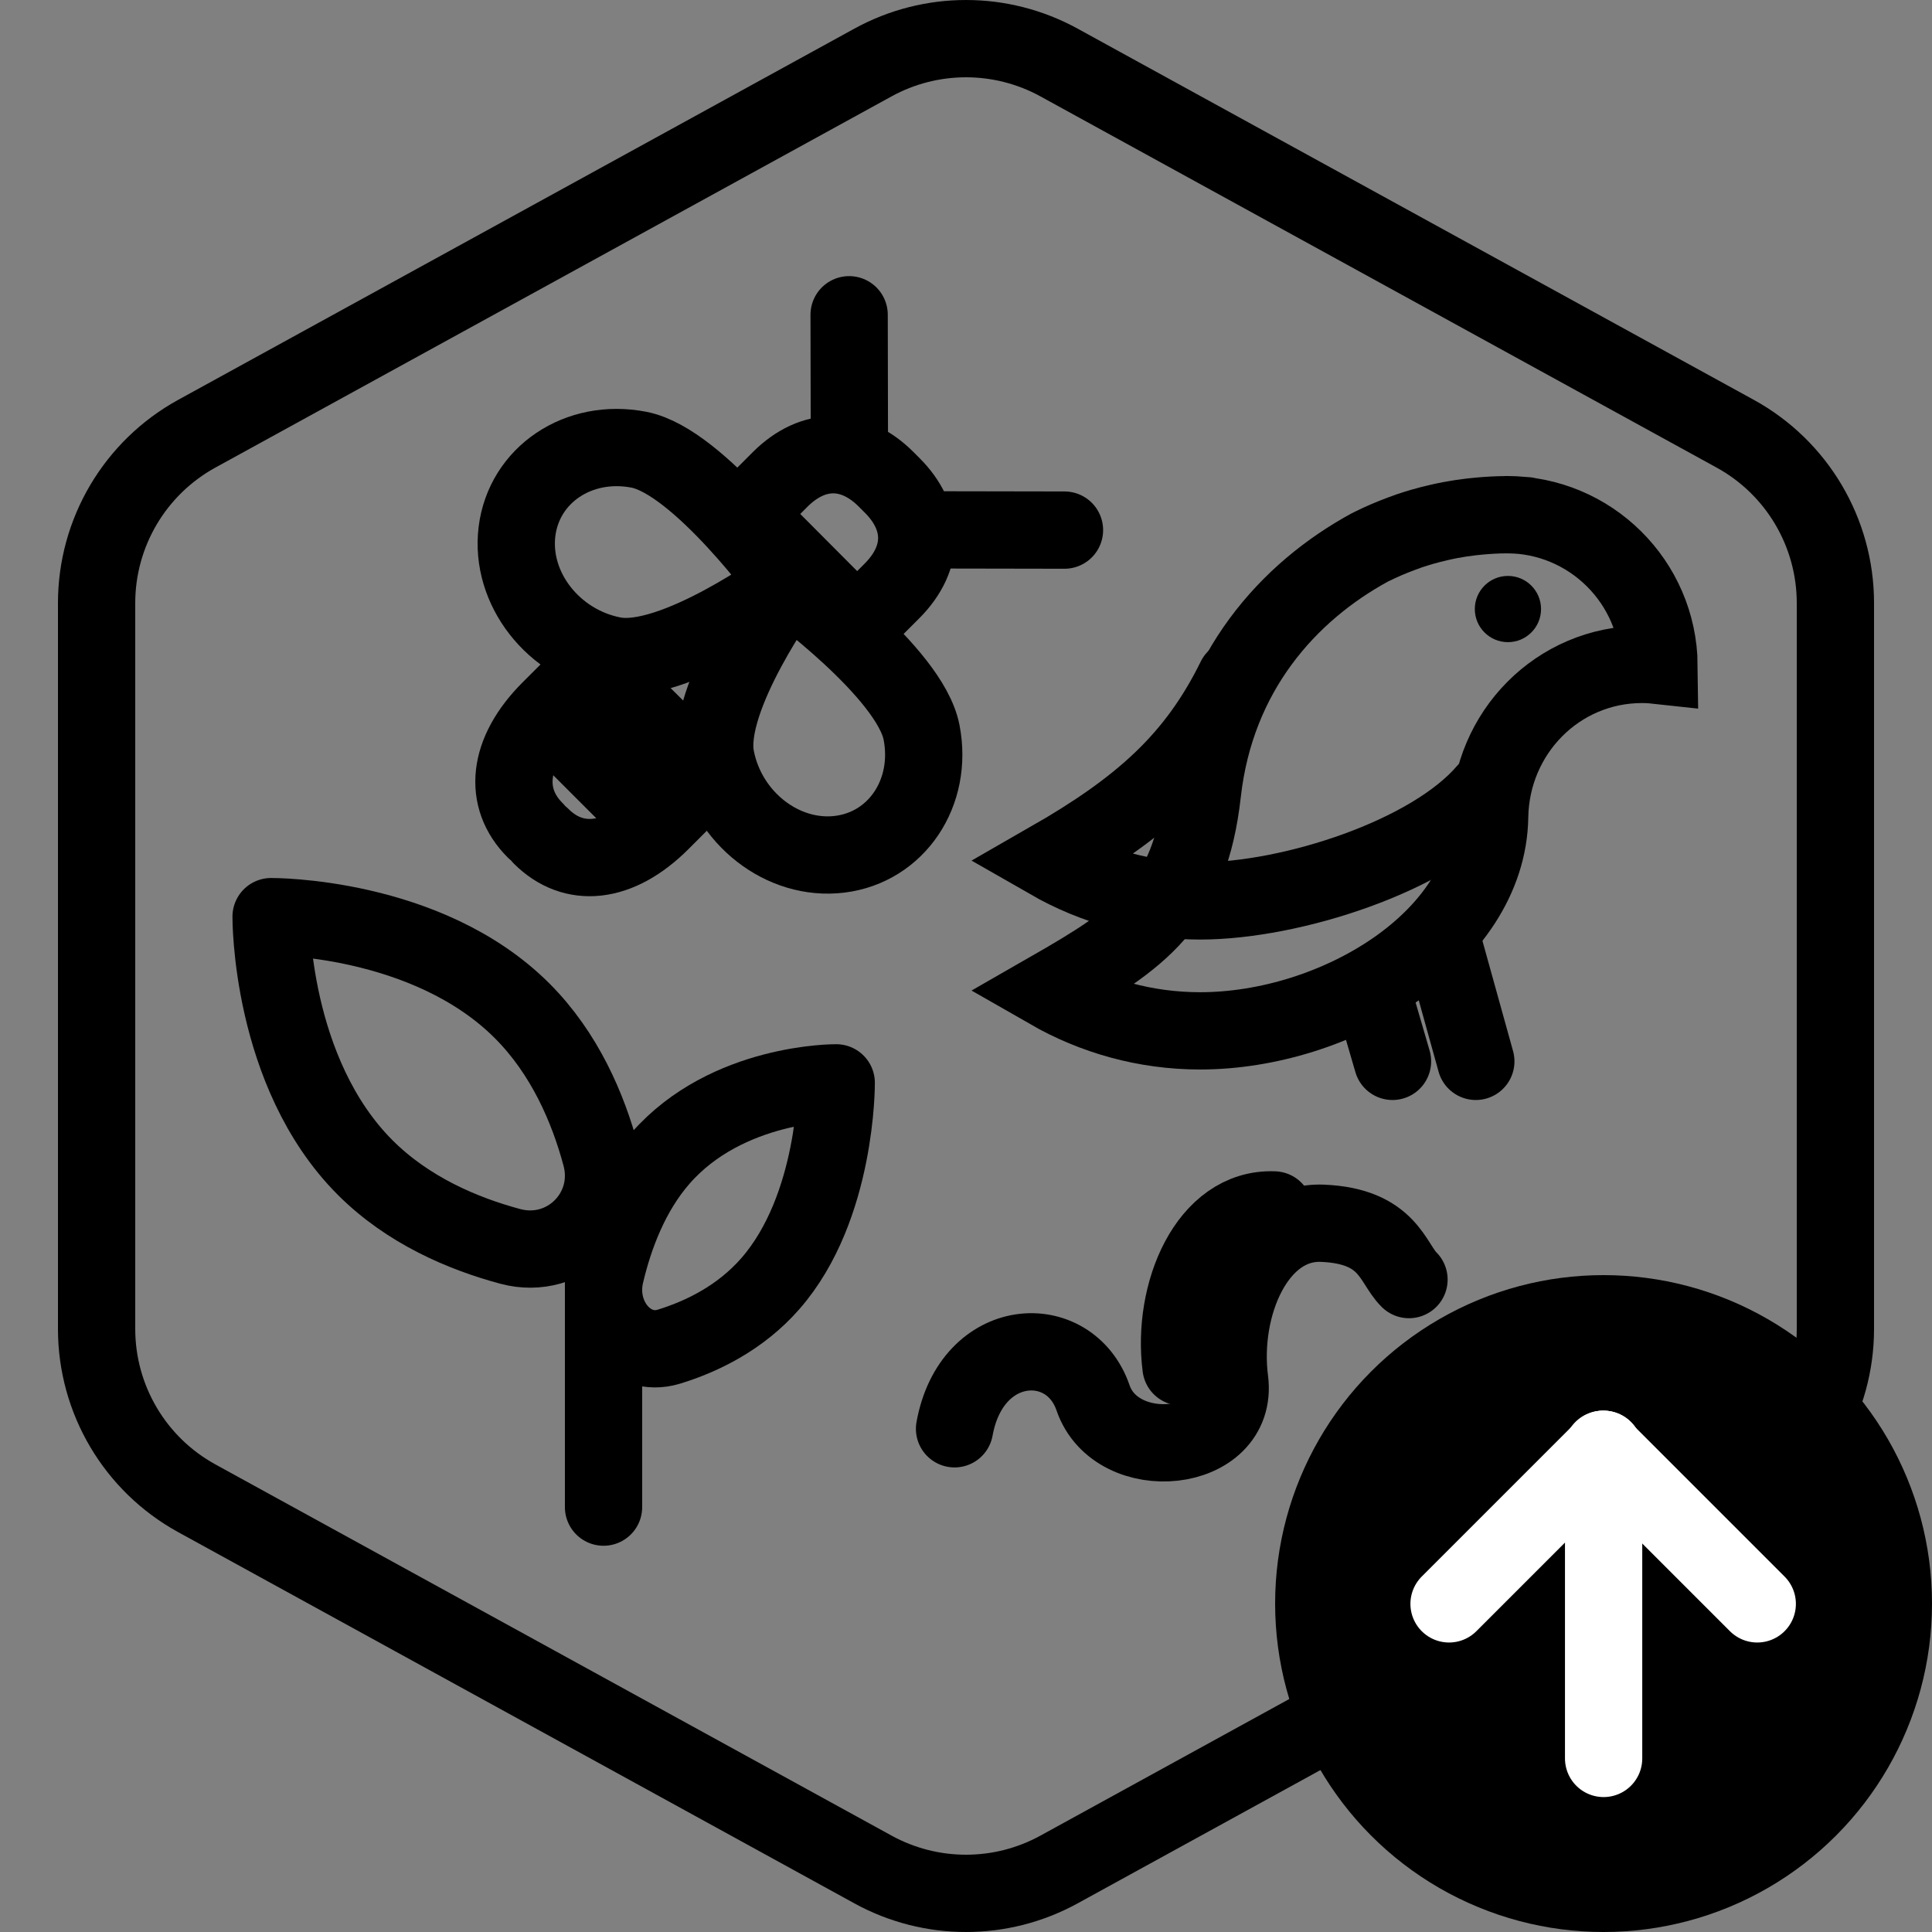
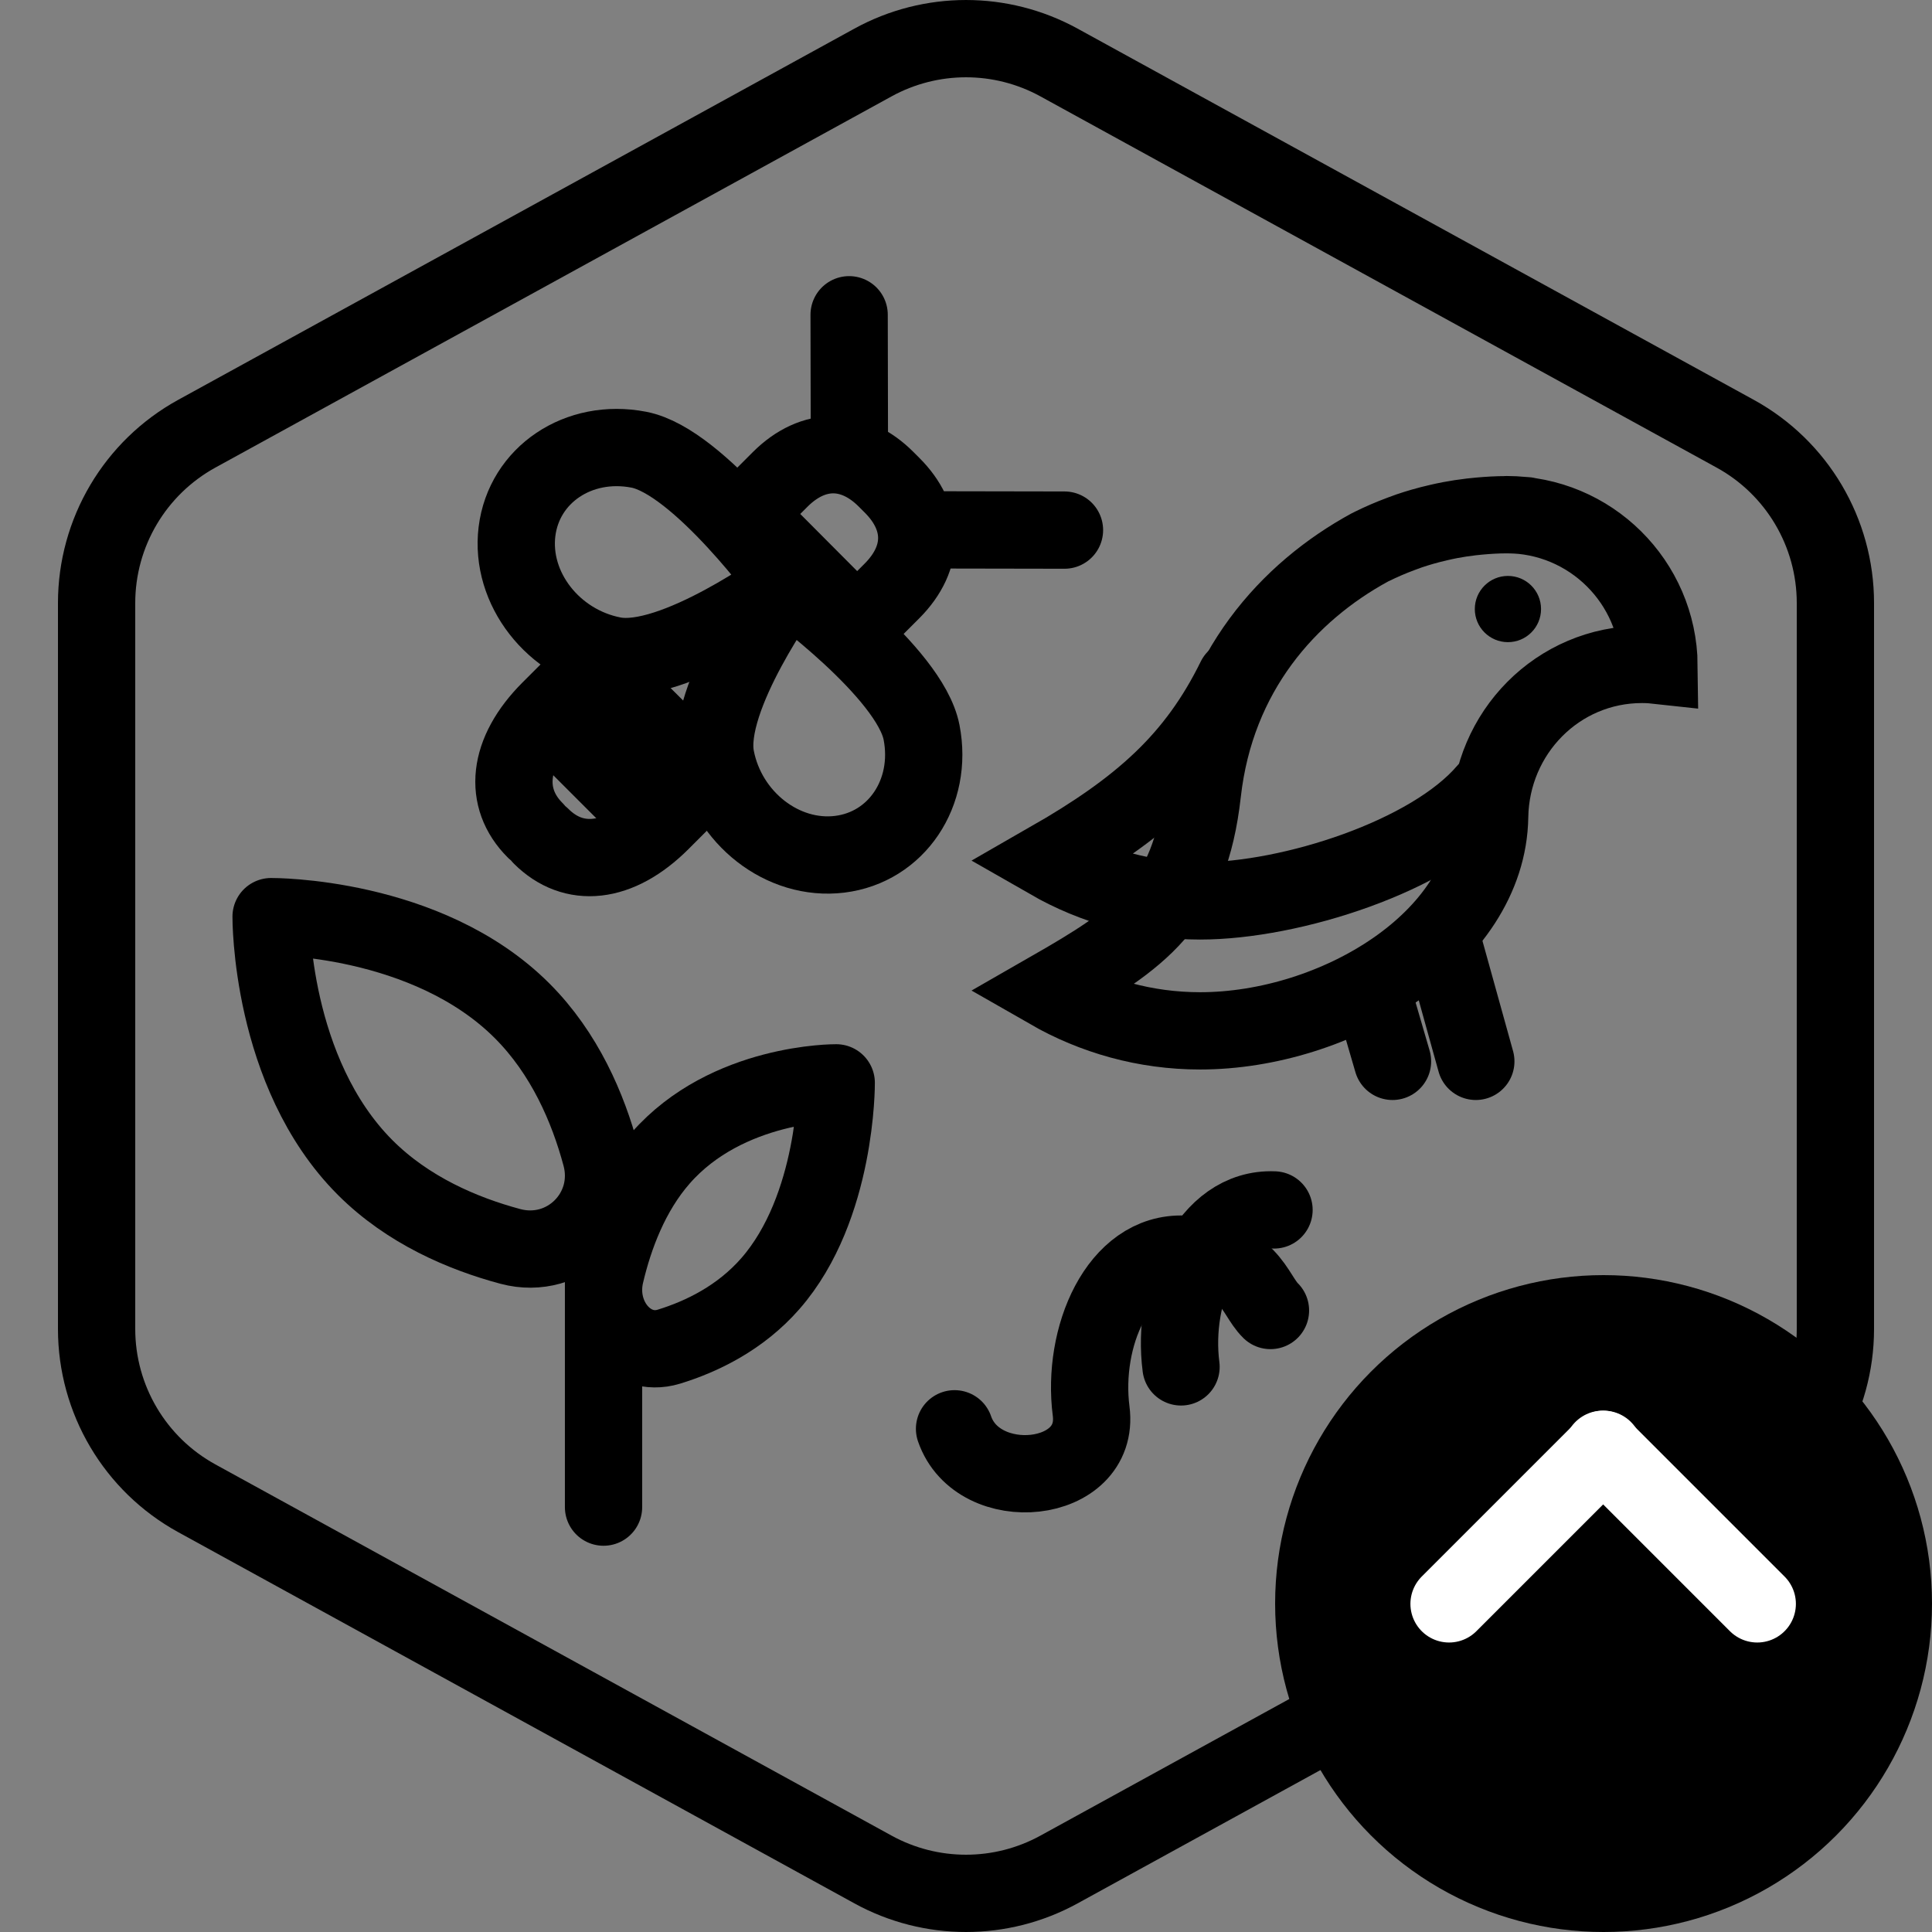
<svg xmlns="http://www.w3.org/2000/svg" version="1.1" id="Livello_1" x="0px" y="0px" viewBox="0 0 100 100" xml:space="preserve">
  <rect x="0" y="0" width="100" height="100" fill="#808080" stroke="none" />
  <g id="Warning_x5F_Hexagon" display="none">
-     <path display="inline" d="M60.457,91.874l14.907-24.93c0.009-0.016,0.019-0.031,0.029-0.047c1.101-1.785,3.01-2.85,5.107-2.85   s4.006,1.065,5.107,2.85c0.01,0.016,0.019,0.031,0.029,0.047l6.744,11.278c2.881-2.251,4.62-5.713,4.62-9.44V31.217   c0-4.38-2.386-8.41-6.225-10.518L55.774,1.488c-3.615-1.984-7.933-1.984-11.549,0l-35,19.212C5.385,22.807,3,26.838,3,31.217   v37.566c0,4.38,2.385,8.41,6.225,10.517l35,19.211C46.033,99.504,48.017,100,50,100s3.967-0.496,5.775-1.489l3.966-2.177   C59.397,94.831,59.634,93.227,60.457,91.874z" />
    <path display="inline" d="M97.119,93.9L82.202,68.95c-0.781-1.267-2.623-1.267-3.405,0L63.881,93.9   c-0.822,1.333,0.137,3.05,1.702,3.05h29.834C96.982,96.95,97.941,95.233,97.119,93.9z M79,78c0-0.828,0.672-1.5,1.5-1.5   S82,77.172,82,78v7c0,0.828-0.672,1.5-1.5,1.5S79,85.828,79,85V78z M80.5,93c-1.105,0-2-0.895-2-2s0.895-2,2-2s2,0.895,2,2   S81.605,93,80.5,93z" />
  </g>
  <g id="TopLeft_x5F_Gap_x5F_Hexagon" display="none">
    <path display="inline" fill="none" stroke="#000000" stroke-width="4" stroke-linecap="round" stroke-linejoin="round" d="   M5,32.046v36.74c0,3.65,1.988,7.01,5.188,8.766l35,19.214c2.997,1.645,6.627,1.645,9.625,0l35-19.214   C93.012,75.795,95,72.436,95,68.786V31.214c0-3.65-1.988-7.01-5.188-8.766l-35-19.214c-2.997-1.645-6.627-1.645-9.625,0   L22.009,15.958" />
  </g>
  <g id="TopRight_x5F_Gap_x5F_Hexagon" display="none">
    <path display="inline" fill="none" stroke="#000000" stroke-width="4" stroke-linecap="round" stroke-linejoin="round" d="   M95,32.046v36.74c0,3.65-1.988,7.01-5.188,8.766l-35,19.214c-2.997,1.645-6.627,1.645-9.625,0l-35-19.214   C6.988,75.795,5,72.436,5,68.786V31.214c0-3.65,1.988-7.01,5.188-8.766l35-19.214c2.997-1.645,6.627-1.645,9.625,0l23.178,12.724" />
  </g>
  <g id="BottomRight_x5F_Gap_x5F_Hexagon" display="none">
    <path display="inline" fill="none" stroke="#000000" stroke-width="4" stroke-linecap="round" stroke-linejoin="round" d="   M95,67.954v-36.74c0-3.65-1.988-7.01-5.188-8.766l-35-19.214c-2.997-1.645-6.627-1.645-9.625,0l-35,19.214   C6.988,24.205,5,27.564,5,31.214v37.572c0,3.65,1.988,7.01,5.188,8.766l35,19.214c2.997,1.645,6.627,1.645,9.625,0l23.178-12.724" />
  </g>
  <g id="BottomLeft_x5F_Gap_x5F_Hexagon" display="none">
    <path display="inline" fill="none" stroke="#000000" stroke-width="4" stroke-linecap="round" stroke-linejoin="round" d="   M5,67.954v-36.74c0-3.65,1.988-7.01,5.188-8.766l35-19.214c2.997-1.645,6.627-1.645,9.625,0l35,19.214   C93.012,24.205,95,27.564,95,31.214v37.572c0,3.65-1.988,7.01-5.188,8.766l-35,19.214c-2.997,1.645-6.627,1.645-9.625,0   L22.009,84.042" />
  </g>
  <g id="Cycle_x5F_Hexagon" display="none">
    <path display="inline" fill="none" stroke="#000000" stroke-width="4" stroke-linecap="round" stroke-linejoin="round" d="   M29.983,11.579L10.759,22.133C7.213,24.08,5,27.865,5,31.985v36.031c0,4.119,2.213,7.905,5.759,9.852L45.18,96.764   c3.001,1.648,6.639,1.648,9.64,0l6.156-3.388" />
    <polyline display="inline" fill="none" stroke="#000000" stroke-width="4" stroke-linecap="round" stroke-linejoin="round" points="   18.4,7.856 29.983,11.579 26.324,23.386  " />
    <g display="inline">
      <path fill="none" stroke="#000000" stroke-width="4" stroke-linecap="round" stroke-linejoin="round" d="M69.939,88.464    L89.162,77.91c3.546-1.947,5.759-5.732,5.759-9.852v-36.03c0-4.119-2.213-7.905-5.759-9.852L54.741,3.279    c-3.001-1.648-6.639-1.648-9.64,0l-6.156,3.388" />
      <polyline fill="none" stroke="#000000" stroke-width="4" stroke-linecap="round" stroke-linejoin="round" points="81.521,92.187     69.939,88.464 73.597,76.657   " />
    </g>
    <polyline display="inline" fill="none" stroke="#000000" stroke-width="4" stroke-linecap="round" stroke-linejoin="round" points="   81.521,92.187 69.939,88.464 73.597,76.657  " />
  </g>
  <g id="Blocked_x5F_Hexagon" display="none">
    <g id="Default" display="inline">
      <path fill="none" stroke="#000000" stroke-width="4" stroke-linecap="round" stroke-linejoin="round" d="M95,68.786V31.214    c0-3.65-1.988-7.01-5.188-8.766l-35-19.214c-2.997-1.645-6.627-1.645-9.625,0l-35,19.214C6.988,24.205,5,27.564,5,31.214v37.572    c0,3.65,1.988,7.01,5.188,8.766l35,19.214c2.997,1.645,6.627,1.645,9.625,0l35-19.214C93.012,75.795,95,72.436,95,68.786z" />
    </g>
    <line display="inline" fill="none" stroke="#000000" stroke-width="4" stroke-linecap="round" stroke-linejoin="round" x1="18.103" y1="18.103" x2="81.538" y2="81.538" />
  </g>
  <g id="Default_x5F_Hexagon_copy">
    <g id="Default_1_">
      <path fill="none" stroke="#000000" stroke-width="4" stroke-linecap="round" stroke-linejoin="round" d="M95,68.786V31.214    c0-3.65-1.988-7.01-5.188-8.766l-35-19.214c-2.997-1.645-6.627-1.645-9.625,0l-35,19.214C6.988,24.205,5,27.564,5,31.214v37.572    c0,3.65,1.988,7.01,5.188,8.766l35,19.214c2.997,1.645,6.627,1.645,9.625,0l35-19.214C93.012,75.795,95,72.436,95,68.786z" />
    </g>
  </g>
  <g id="_x2D_---SELECT_x5F_HEXAGON_x5F_STYLE----">
</g>
  <g id="_x2D_-----------GRID------------" display="none">
</g>
  <g id="_x2D_-------INNER_x5F_ELEMENT--------" display="none">
</g>
  <g id="Modifier_x5F_Power" display="none">
    <circle display="inline" cx="83" cy="83" r="17" />
-     <polyline display="inline" fill="none" stroke="#FFFFFF" stroke-width="4" stroke-linecap="round" stroke-miterlimit="10" points="   83.916,73.474 80.596,82.614 86.998,82.614 83.082,93.072  " />
  </g>
  <g id="Modifier_x5F_Star_copy_2" display="none">
    <circle display="inline" cx="83" cy="83" r="17" />
    <polygon display="inline" fill="#FFFFFF" stroke="#FFFFFF" stroke-width="2" stroke-linecap="round" stroke-linejoin="round" stroke-miterlimit="10" points="   83,87.63 77.53,90.377 78.575,84.557 74.149,80.436 80.265,79.587 83,74.292 85.736,79.587 91.852,80.436 87.426,84.557    88.471,90.377  " />
  </g>
  <g id="Modifier_x5F_Check_1_" display="none">
    <circle display="inline" cx="83" cy="83" r="17" />
    <polyline display="inline" fill="none" stroke="#FFFFFF" stroke-width="4" stroke-linecap="round" stroke-linejoin="round" points="   76,84 82,89 90,77  " />
  </g>
  <g id="Modifier_x5F_Down" display="none">
    <circle display="inline" cx="83" cy="83" r="17" />
    <line display="inline" fill="none" stroke="#FFFFFF" stroke-width="4" stroke-linecap="round" stroke-linejoin="round" x1="82.986" y1="90.994" x2="82.986" y2="74.994" />
    <line display="inline" fill="none" stroke="#FFFFFF" stroke-width="4" stroke-linecap="round" stroke-linejoin="round" x1="82.986" y1="90.994" x2="90.986" y2="82.994" />
-     <line display="inline" fill="none" stroke="#FFFFFF" stroke-width="4" stroke-linecap="round" stroke-linejoin="round" x1="83.034" y1="90.994" x2="75.034" y2="82.994" />
  </g>
  <g id="Modifier_x5F_Up">
    <circle cx="83" cy="83" r="17" />
-     <line fill="none" stroke="#FFFFFF" stroke-width="4" stroke-linecap="round" stroke-linejoin="round" x1="83.003" y1="75.016" x2="83.003" y2="91.016" />
    <line fill="none" stroke="#FFFFFF" stroke-width="4" stroke-linecap="round" stroke-linejoin="round" x1="83.003" y1="75.016" x2="75.003" y2="83.016" />
    <line fill="none" stroke="#FFFFFF" stroke-width="4" stroke-linecap="round" stroke-linejoin="round" x1="82.955" y1="75.016" x2="90.955" y2="83.016" />
  </g>
  <g id="Modifier_x5F_Add_copy" display="none">
    <circle display="inline" cx="83" cy="83" r="17" />
    <g display="inline">
      <line fill="none" stroke="#FFFFFF" stroke-width="4" stroke-linecap="round" stroke-linejoin="round" x1="83" y1="75" x2="83" y2="91" />
      <line fill="none" stroke="#FFFFFF" stroke-width="4" stroke-linecap="round" stroke-linejoin="round" x1="91" y1="83" x2="75" y2="83" />
    </g>
  </g>
  <g id="Modifier_x5F_Remove" display="none">
    <circle display="inline" cx="83" cy="83" r="17" />
    <line display="inline" fill="none" stroke="#FFFFFF" stroke-width="4" stroke-linecap="round" stroke-linejoin="round" x1="91" y1="83" x2="75" y2="83" />
  </g>
  <g id="Modifier_x5F_Equal" display="none">
    <circle display="inline" cx="83" cy="83" r="17" />
    <line display="inline" fill="none" stroke="#FFFFFF" stroke-width="4" stroke-linecap="round" stroke-linejoin="round" x1="91" y1="79.022" x2="75" y2="79.022" />
    <line display="inline" fill="none" stroke="#FFFFFF" stroke-width="4" stroke-linecap="round" stroke-linejoin="round" x1="91" y1="86.983" x2="75" y2="86.983" />
  </g>
  <g id="Modifier_x5F_Exclude" display="none">
    <circle display="inline" cx="83" cy="83" r="17" />
    <line display="inline" fill="none" stroke="#FFFFFF" stroke-width="4" stroke-linecap="round" stroke-linejoin="round" x1="89" y1="77" x2="77" y2="89" />
-     <line display="inline" fill="none" stroke="#FFFFFF" stroke-width="4" stroke-linecap="round" stroke-linejoin="round" x1="89" y1="89" x2="77" y2="77" />
  </g>
  <g id="Modifier_x5F_Time" display="none">
    <circle display="inline" cx="83" cy="83" r="17" />
    <g display="inline">
      <polyline fill="none" stroke="#FFFFFF" stroke-width="4" stroke-linecap="round" stroke-linejoin="round" points="83,75 83,85     90,88   " />
    </g>
  </g>
  <g id="MODIFIER----------">
</g>
  <g id="Group_274_2_" transform="translate(19483.535 -3999.745) rotate(90)">
    <line id="Line_94_2_" fill="none" stroke="#000000" stroke-width="4" stroke-linecap="round" stroke-linejoin="round" x1="4027.183" y1="19428.438" x2="4027.17" y2="19435.715" />
    <line id="Line_95_2_" fill="none" stroke="#000000" stroke-width="4" stroke-linecap="round" stroke-linejoin="round" x1="4016.037" y1="19439.584" x2="4023.315" y2="19439.57" />
    <line id="Line_96_2_" fill="none" stroke="#000000" stroke-width="4" stroke-linecap="round" stroke-linejoin="round" x1="4037.545" y1="19454.396" x2="4041.783" y2="19450.158" />
    <path id="Path_580_2_" fill="none" stroke="#000000" stroke-width="4" stroke-linecap="round" stroke-linejoin="round" d="   M4023.021,19450.471c-0.602,3.117,1.295,5.941,4.236,6.305c2.941,0.361,5.813-1.871,6.414-4.99   c0.602-3.119-3.713-9.014-3.713-9.014S4023.622,19447.352,4023.021,19450.471z" />
    <path id="Path_582_2_" fill="none" stroke="#000000" stroke-width="4" stroke-linecap="round" stroke-linejoin="round" d="   M4024.867,19437.357c1.666-1.666,3.723-1.732,5.469,0.014l1.666,1.666c0.074,0.061,0.084,0.17,0.022,0.244   c-0.005,0.008-0.012,0.014-0.018,0.02l-5.531,5.508c-0.065,0.072-0.175,0.078-0.246,0.016c-0.006-0.006-0.012-0.014-0.018-0.02   l-1.649-1.648c-1.738-1.738-1.673-3.82-0.016-5.479L4024.867,19437.357z" />
    <path id="Path_583_2_" fill="none" stroke="#000000" stroke-width="4" stroke-linecap="round" stroke-linejoin="round" d="   M4043.032,19455.523c1.667-1.668,1.463-3.996-0.761-6.219l-2.12-2.119c-0.106-0.107-0.222-0.119-0.3-0.041l-5.506,5.535   c-0.078,0.076-0.066,0.193,0.041,0.299l2.099,2.1c2.213,2.211,4.57,2.422,6.228,0.764" />
    <path id="Path_580_1_" fill="none" stroke="#000000" stroke-width="4" stroke-linecap="round" stroke-linejoin="round" d="   M4037.657,19435.834c3.119-0.602,5.941,1.295,6.304,4.236c0.363,2.941-1.87,5.812-4.989,6.414s-9.014-3.713-9.014-3.713   S4034.538,19436.436,4037.657,19435.834z" />
  </g>
  <g>
    <line fill="none" stroke="#000000" stroke-width="4" stroke-linecap="round" stroke-linejoin="round" x1="31.239" y1="78.008" x2="31.239" y2="65.273" />
    <path fill="none" stroke="#000000" stroke-width="4" stroke-linecap="round" stroke-linejoin="round" d="M26.411,64.513   c2.878,0.773,5.463-1.812,4.69-4.69c-0.66-2.459-1.868-5.296-4.078-7.505c-4.933-4.933-12.991-4.873-12.991-4.873   s-0.06,8.058,4.873,12.991C21.115,62.645,23.952,63.853,26.411,64.513z" />
    <path fill="none" stroke="#000000" stroke-width="4" stroke-linecap="round" stroke-linejoin="round" d="M31.335,65.95   c-0.538,2.29,1.281,4.368,3.284,3.754c1.721-0.528,3.707-1.495,5.253-3.262c3.454-3.947,3.411-10.394,3.411-10.394   S37.643,56,34.19,59.946C32.643,61.714,31.797,63.983,31.335,65.95z" />
  </g>
  <g>
    <path fill="none" stroke="#000000" stroke-width="4" stroke-linecap="round" stroke-miterlimit="10" d="M77.987,26.638   c4.328,0,7.839,3.487,7.885,7.804c-0.289-0.032-0.581-0.052-0.879-0.052c-4.357,0-7.82,3.533-7.889,7.889   c-0.101,6.36-7.991,11.078-14.988,11.078c-2.845,0-5.506-0.766-7.808-2.086c4.733-2.713,7.275-4.428,7.928-10.238   c0.702-6.243,4.448-10.404,8.677-12.704c0.032-0.018,0.066-0.032,0.099-0.048c0.485-0.24,0.985-0.455,1.497-0.645   c0.143-0.053,0.285-0.108,0.429-0.157c0.226-0.076,0.452-0.148,0.683-0.214c0.278-0.081,0.56-0.151,0.844-0.217   c0.191-0.043,0.381-0.086,0.574-0.123c0.367-0.07,0.739-0.126,1.114-0.17c0.136-0.016,0.272-0.03,0.409-0.042   c0.465-0.042,0.934-0.071,1.41-0.071c0.338,0,0.686,0.021,1.038,0.052" />
    <path fill="none" stroke="#000000" stroke-width="4" stroke-linecap="round" stroke-miterlimit="10" d="M76.92,40.961   c-2.868,3.35-10.084,5.67-14.804,5.67c-2.845,0-5.506-0.766-7.808-2.086c4.733-2.713,7.567-5.207,9.638-9.423" />
    <circle cx="78.05" cy="31.524" r="1.714" />
    <line fill="none" stroke="#000000" stroke-width="4" stroke-linecap="round" stroke-miterlimit="10" x1="74.551" y1="48.321" x2="76.388" y2="54.936" />
    <line fill="none" stroke="#000000" stroke-width="4" stroke-linecap="round" stroke-miterlimit="10" x1="71.082" y1="51.526" x2="72.076" y2="54.936" />
  </g>
-   <path fill="none" stroke="#000000" stroke-width="4" stroke-linecap="round" stroke-miterlimit="10" d="M49.407,73.954  c0.884-4.863,5.958-5.123,7.17-1.6c1.212,3.523,7.564,2.908,7.07-0.914s1.39-8.27,4.813-8.124c3.424,0.146,3.602,2.063,4.469,2.915" />
+   <path fill="none" stroke="#000000" stroke-width="4" stroke-linecap="round" stroke-miterlimit="10" d="M49.407,73.954  c1.212,3.523,7.564,2.908,7.07-0.914s1.39-8.27,4.813-8.124c3.424,0.146,3.602,2.063,4.469,2.915" />
  <path fill="none" stroke="#000000" stroke-width="4" stroke-linecap="round" stroke-miterlimit="10" d="M61.13,70.75  c-0.494-3.822,1.39-8.27,4.813-8.124" />
</svg>